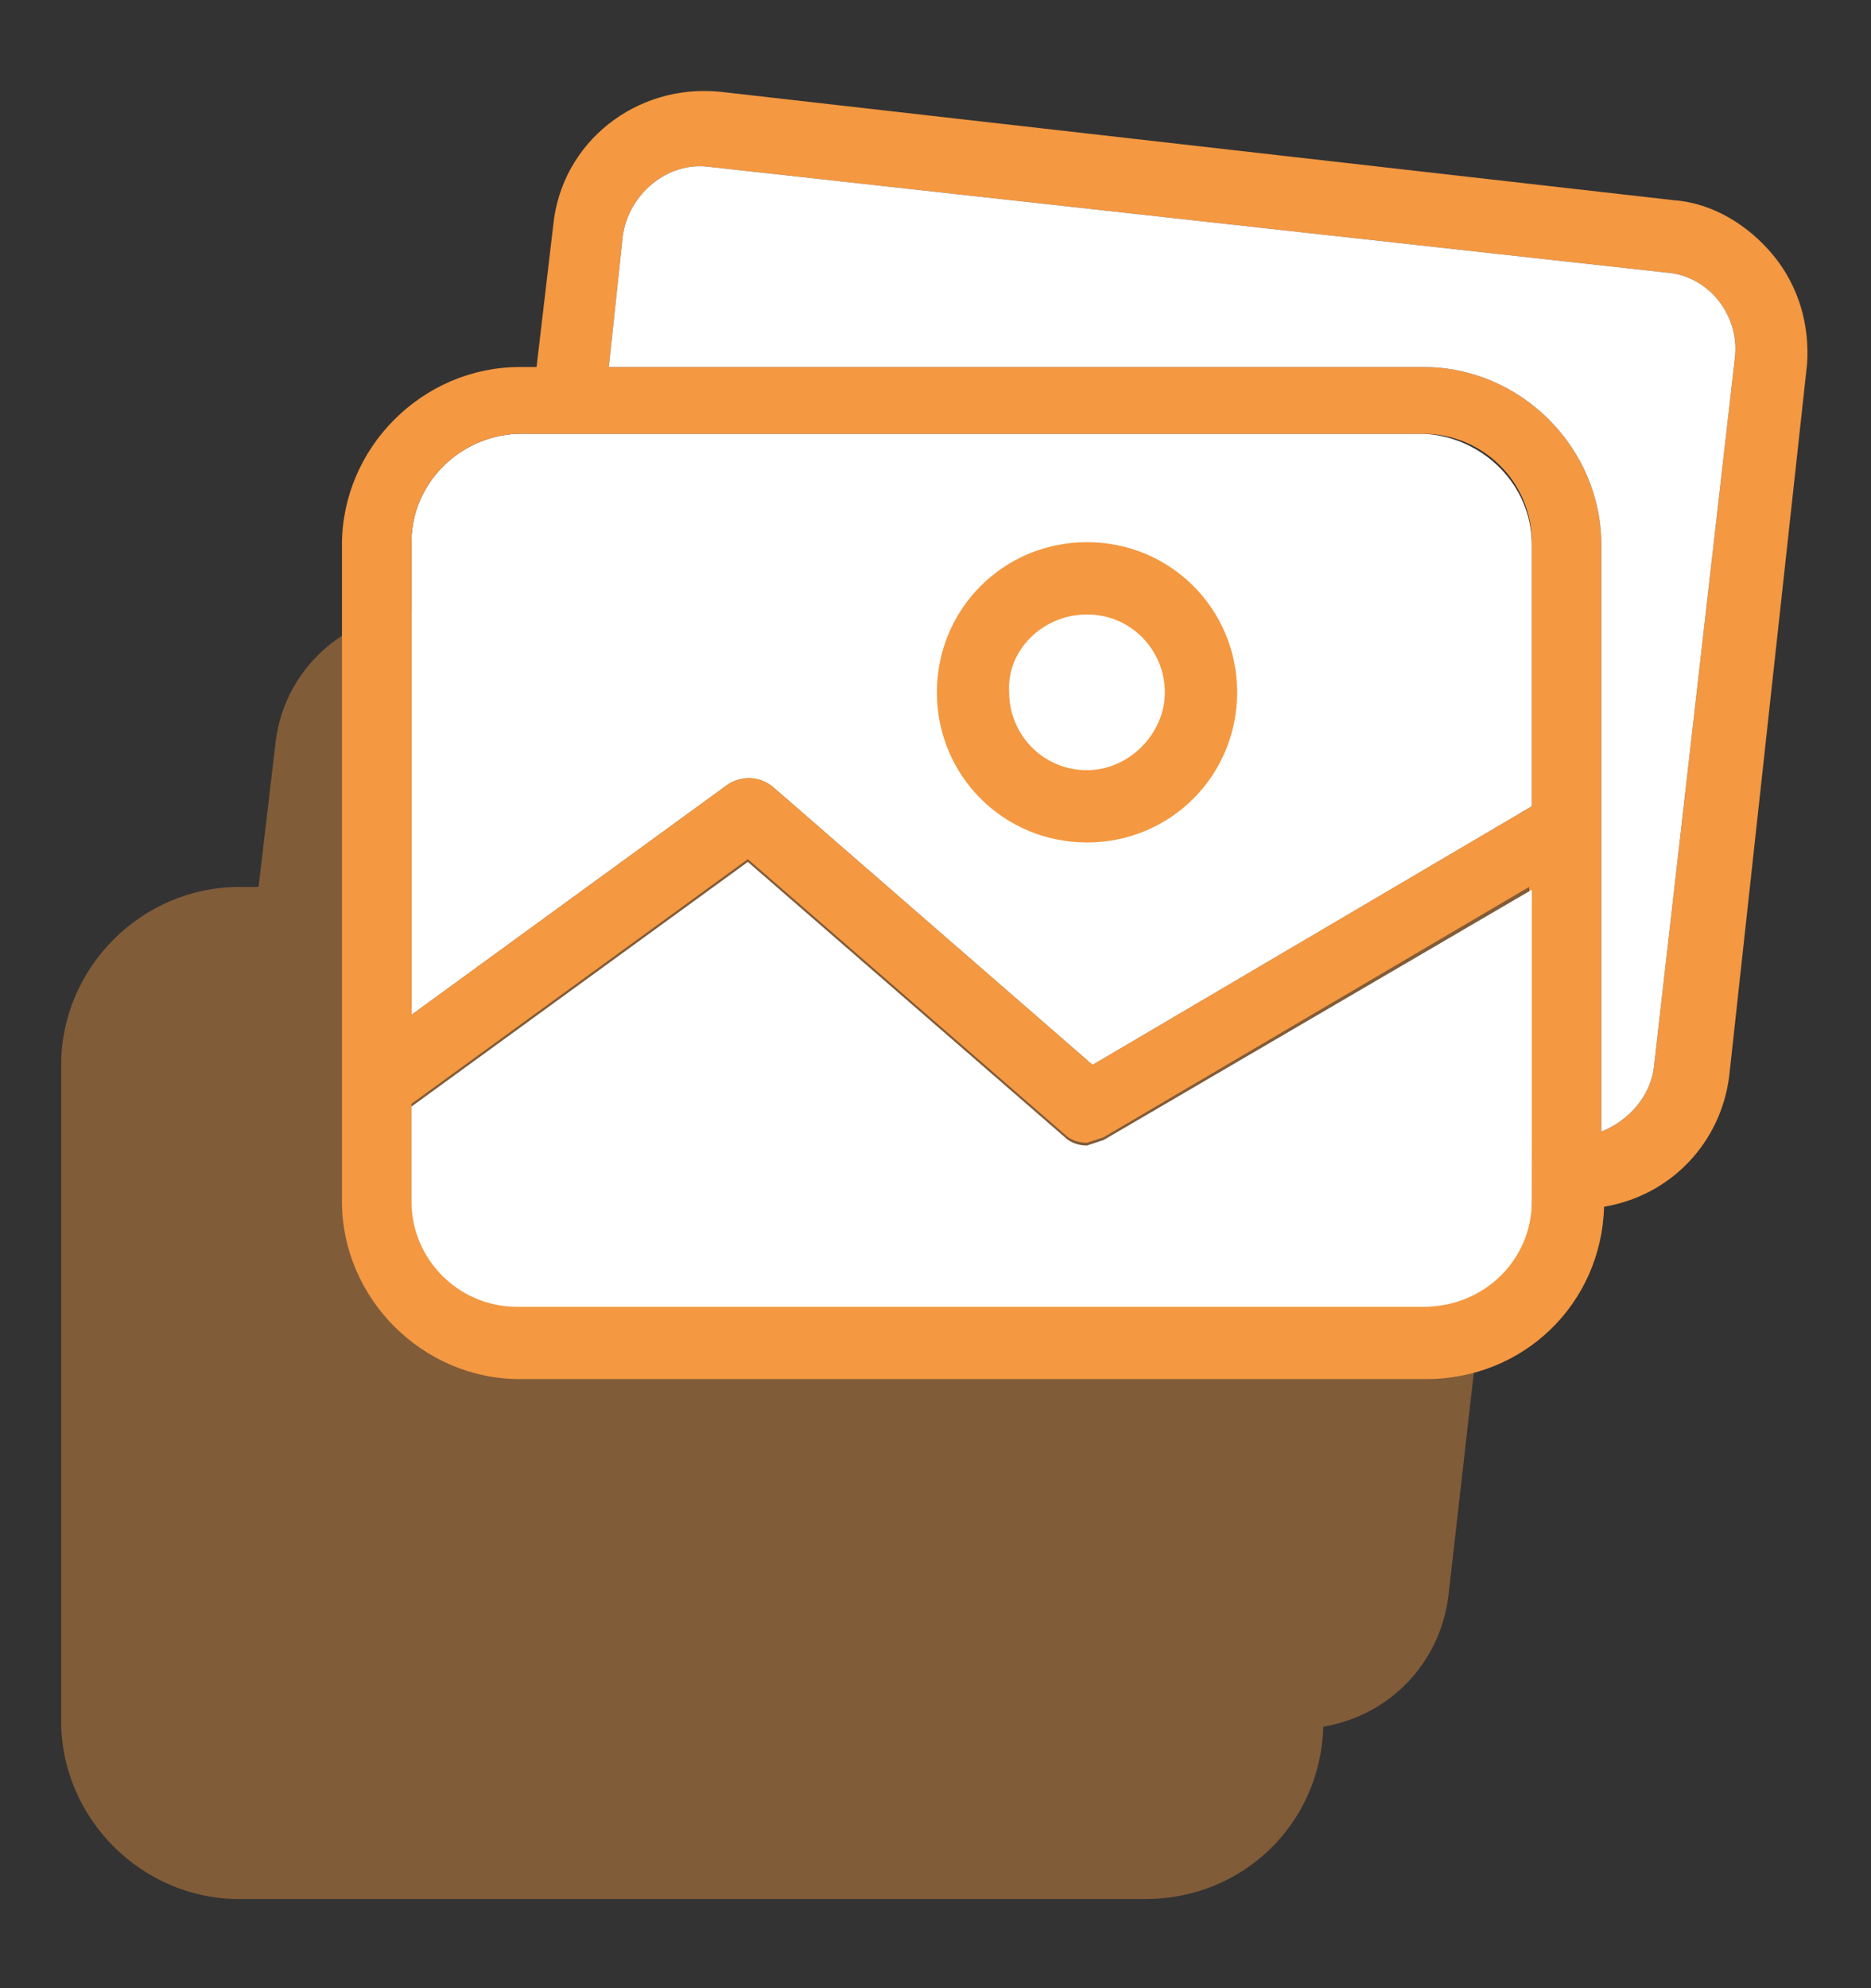
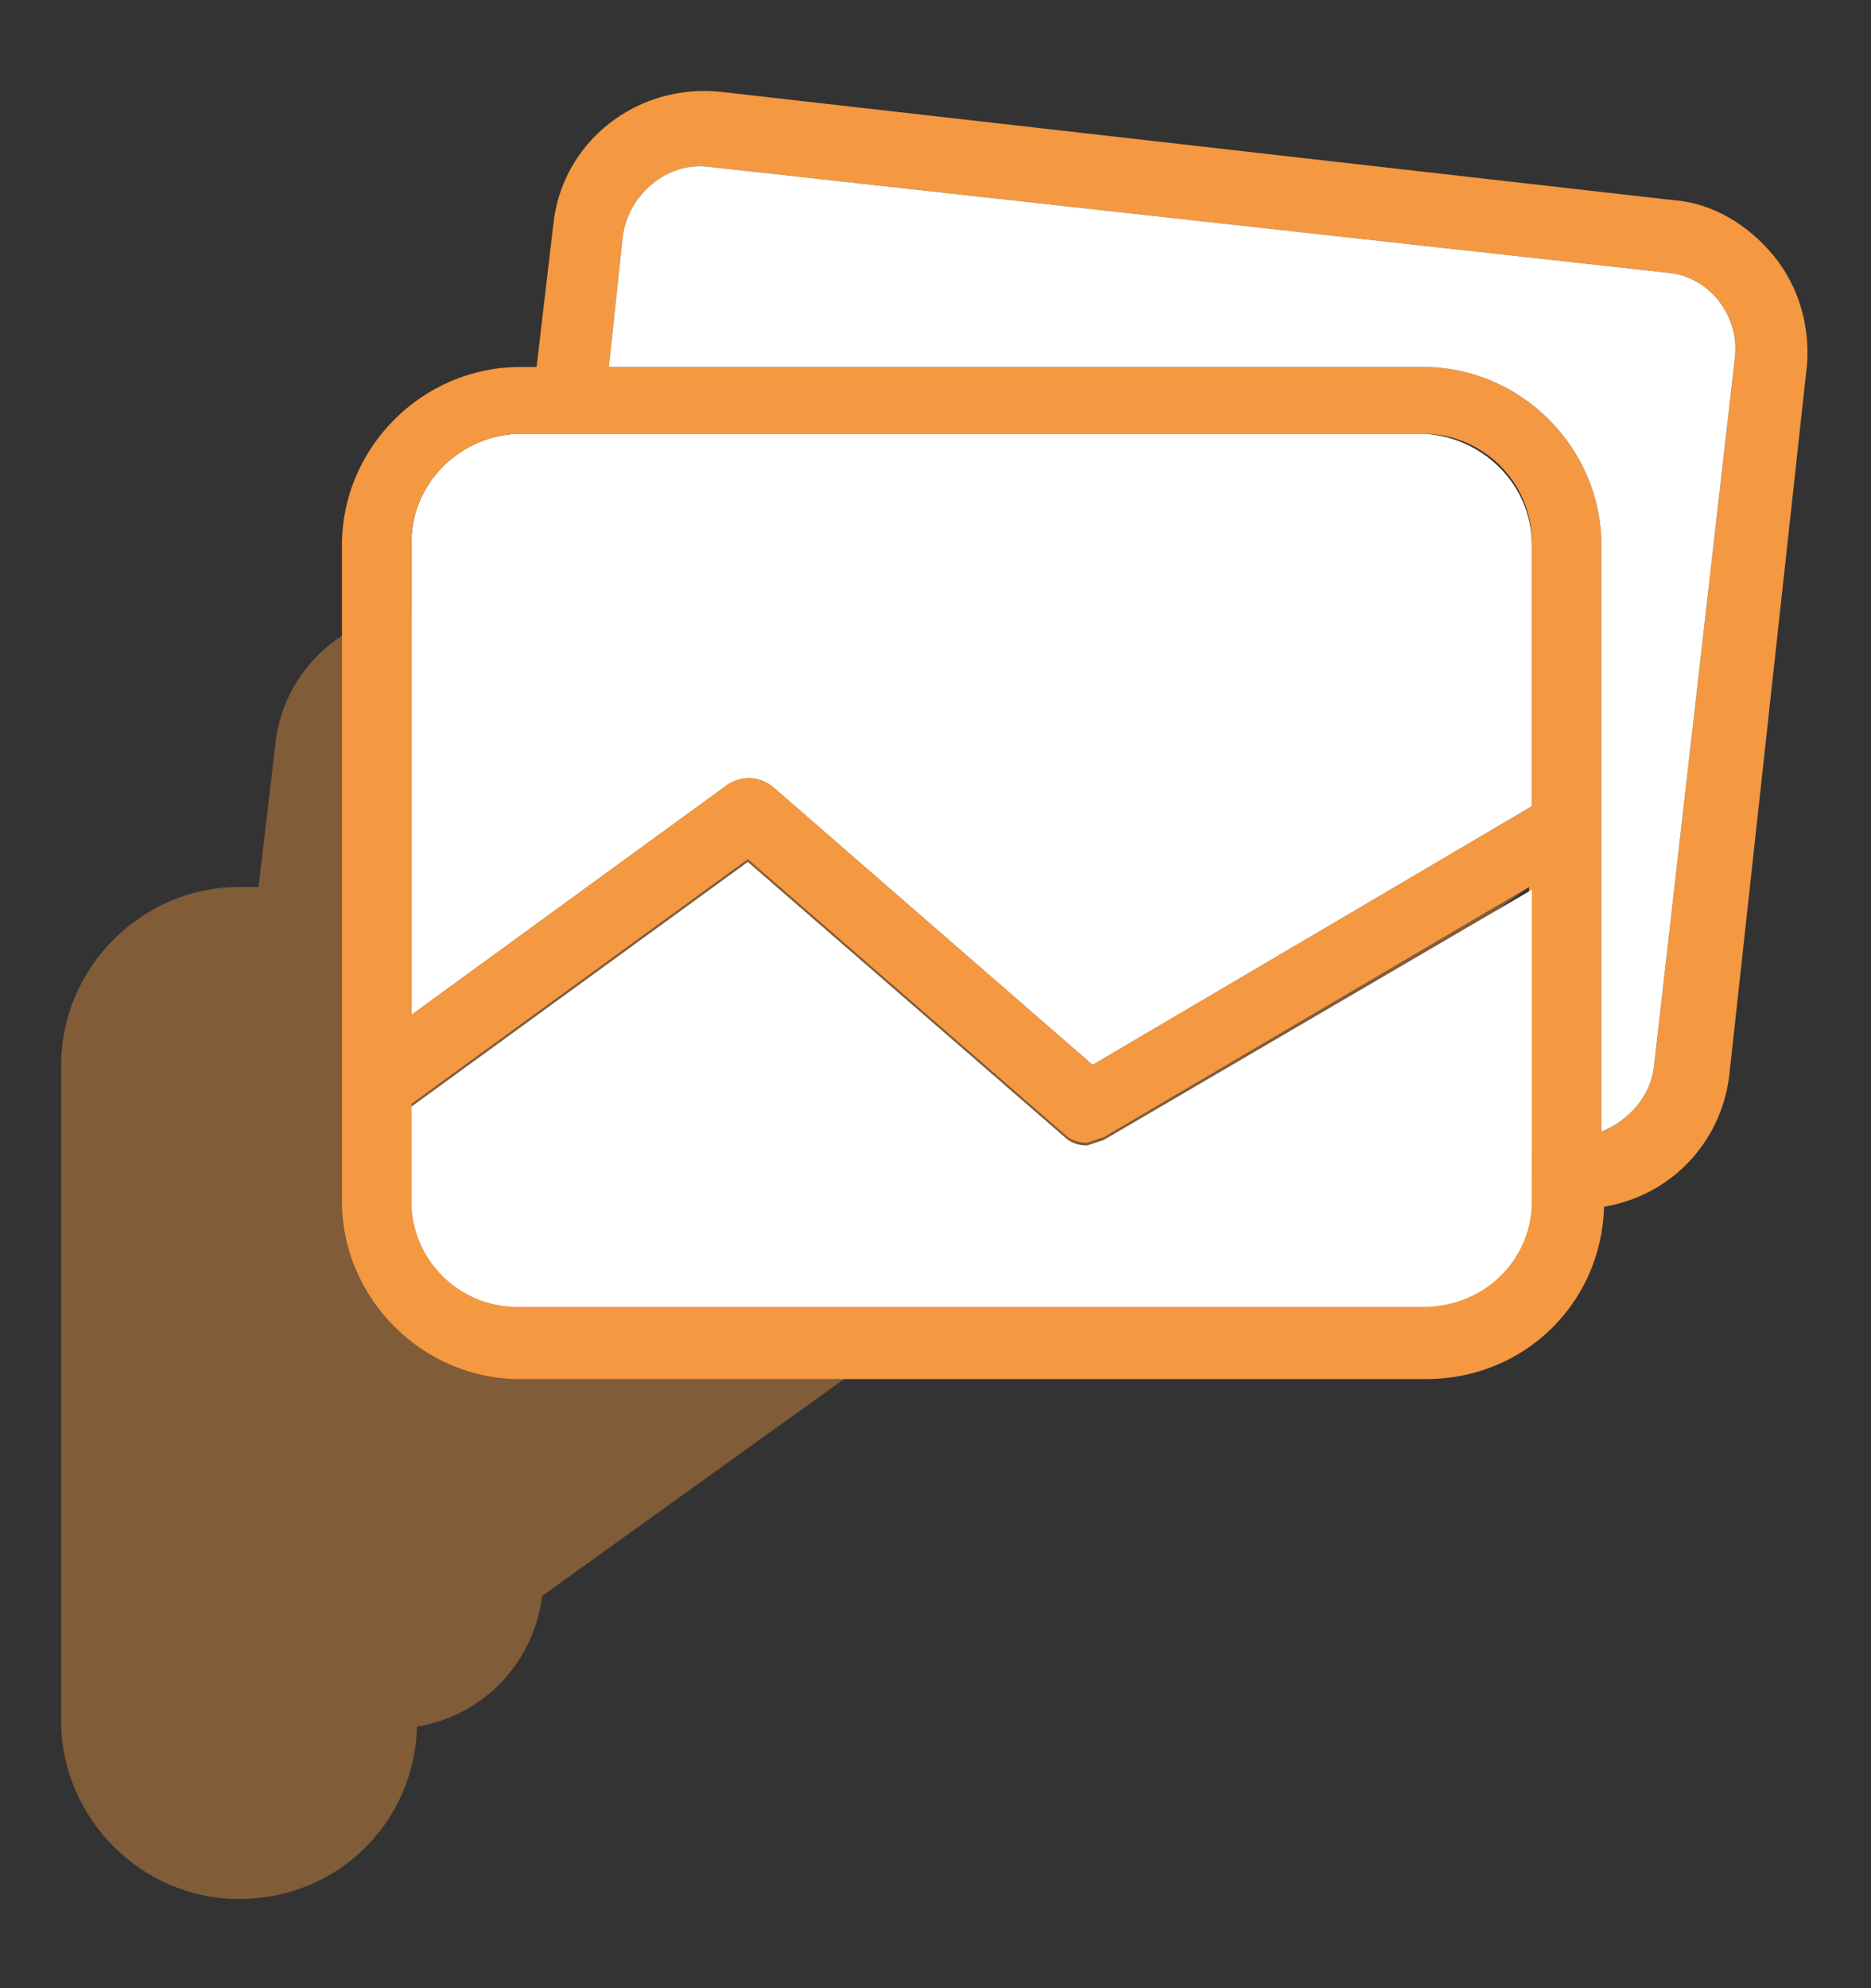
<svg xmlns="http://www.w3.org/2000/svg" version="1.0" id="Grupo_1203" x="0px" y="0px" viewBox="0 0 67.3 71.5" style="enable-background:new 0 0 67.3 71.5;" xml:space="preserve">
  <rect x="0" y="0" width="67.3" height="71.5" fill="#333333" stroke="none" />
  <style type="text/css">
	.st0{opacity:0.4;}
	.st1{fill:#F49841;}
	.st2{fill:#FFFFFF;}
</style>
  <g>
    <g id="Grupo_1181-2_00000088105134292858448280000014176438553333432497_" class="st0">
-       <path id="Caminho_946_00000005973579284974623680000012266599593771043753_" class="st1" d="M53.9,28c-0.9-1.1-2.2-1.9-3.6-2    l-34.4-4c-3-0.3-5.7,1.8-6,4.8l0,0l-0.6,5.1H8.6c-3.5,0-6.4,2.9-6.4,6.4l0,0v23.6c0,3.5,2.9,6.4,6.4,6.4l0,0h32.6    c3.5,0,6.3-2.7,6.4-6.2c2.4-0.4,4.2-2.3,4.5-4.7L55,31.9C55.2,30.5,54.8,29.1,53.9,28" />
+       <path id="Caminho_946_00000005973579284974623680000012266599593771043753_" class="st1" d="M53.9,28c-0.9-1.1-2.2-1.9-3.6-2    l-34.4-4c-3-0.3-5.7,1.8-6,4.8l0,0l-0.6,5.1H8.6c-3.5,0-6.4,2.9-6.4,6.4l0,0v23.6c0,3.5,2.9,6.4,6.4,6.4l0,0c3.5,0,6.3-2.7,6.4-6.2c2.4-0.4,4.2-2.3,4.5-4.7L55,31.9C55.2,30.5,54.8,29.1,53.9,28" />
    </g>
    <g>
      <path id="Caminho_947_00000141420012833418250840000015761647454561518523_" class="st2" d="M55.1,19.6V29l-15.8,9.3l-11.5-10    c-0.5-0.4-1.1-0.4-1.6-0.1l-11.4,8.3v-17c0-2.1,1.7-3.8,3.8-3.9l0,0h32.6C53.3,15.7,55.1,17.4,55.1,19.6L55.1,19.6" />
-       <path id="Caminho_948_00000179628117725422921140000002118884101756885138_" class="st1" d="M39.1,30.3c3,0,5.4-2.4,5.4-5.4    s-2.4-5.4-5.4-5.4s-5.4,2.4-5.4,5.4C33.7,27.9,36.1,30.3,39.1,30.3L39.1,30.3 M39.1,22.1c1.6,0,2.8,1.3,2.8,2.8s-1.3,2.8-2.8,2.8    c-1.6,0-2.8-1.3-2.8-2.8C36.2,23.4,37.5,22.1,39.1,22.1C39,22.1,39,22.1,39.1,22.1L39.1,22.1z" />
      <path id="Caminho_949_00000013165162834311901220000007848086644262405252_" class="st1" d="M63.8,9.2c-0.9-1.1-2.2-1.9-3.6-2    L25.9,3.3c-3-0.3-5.7,1.8-6,4.8l0,0l-0.6,5.1h-0.6c-3.5,0-6.4,2.9-6.4,6.4l0,0v23.6c0,3.5,2.9,6.4,6.4,6.4l0,0h32.6    c3.5,0,6.3-2.7,6.4-6.2c2.4-0.4,4.2-2.3,4.5-4.7L65,13.1C65.1,11.7,64.7,10.3,63.8,9.2 M55.1,43.1c0,2.1-1.7,3.8-3.9,3.8H18.6    c-2.1,0-3.8-1.7-3.8-3.8l0,0v-3.4l12.1-8.8l11.4,9.9c0.2,0.2,0.5,0.3,0.8,0.3l0.6-0.2l15.3-9L55.1,43.1L55.1,43.1z M55.1,29    l-15.8,9.3l-11.5-10c-0.5-0.4-1.1-0.4-1.6-0.1l-11.4,8.3v-17c0-2.1,1.7-3.8,3.8-3.9l0,0h32.6c2.1,0,3.9,1.7,3.9,3.9l0,0V29z     M62.4,12.9l-2.9,25.4c-0.1,1.1-0.9,2-1.9,2.4V19.6c0-3.5-2.9-6.4-6.4-6.4l0,0H21.9l0.5-4.7C22.6,7,24,5.8,25.5,6l34.4,3.8    C61.5,9.9,62.6,11.4,62.4,12.9" />
      <path id="Caminho_950_00000179621007106872177510000005321566056179794325_" class="st2" d="M55.1,32v11.2c0,2.1-1.7,3.8-3.9,3.8    H18.6c-2.1,0-3.8-1.7-3.8-3.8l0,0v-3.4L26.9,31l11.4,9.9c0.2,0.2,0.5,0.3,0.8,0.3l0.6-0.2L55.1,32z" />
      <path id="Caminho_951_00000121976679759333842710000006991370388122616212_" class="st2" d="M62.4,12.9l-2.9,25.4    c-0.1,1.1-0.9,2-1.9,2.4V19.6c0-3.5-2.9-6.4-6.4-6.4l0,0H21.9l0.5-4.7C22.6,7,24,5.8,25.5,6l34.4,3.8    C61.5,9.9,62.6,11.4,62.4,12.9" />
    </g>
  </g>
</svg>